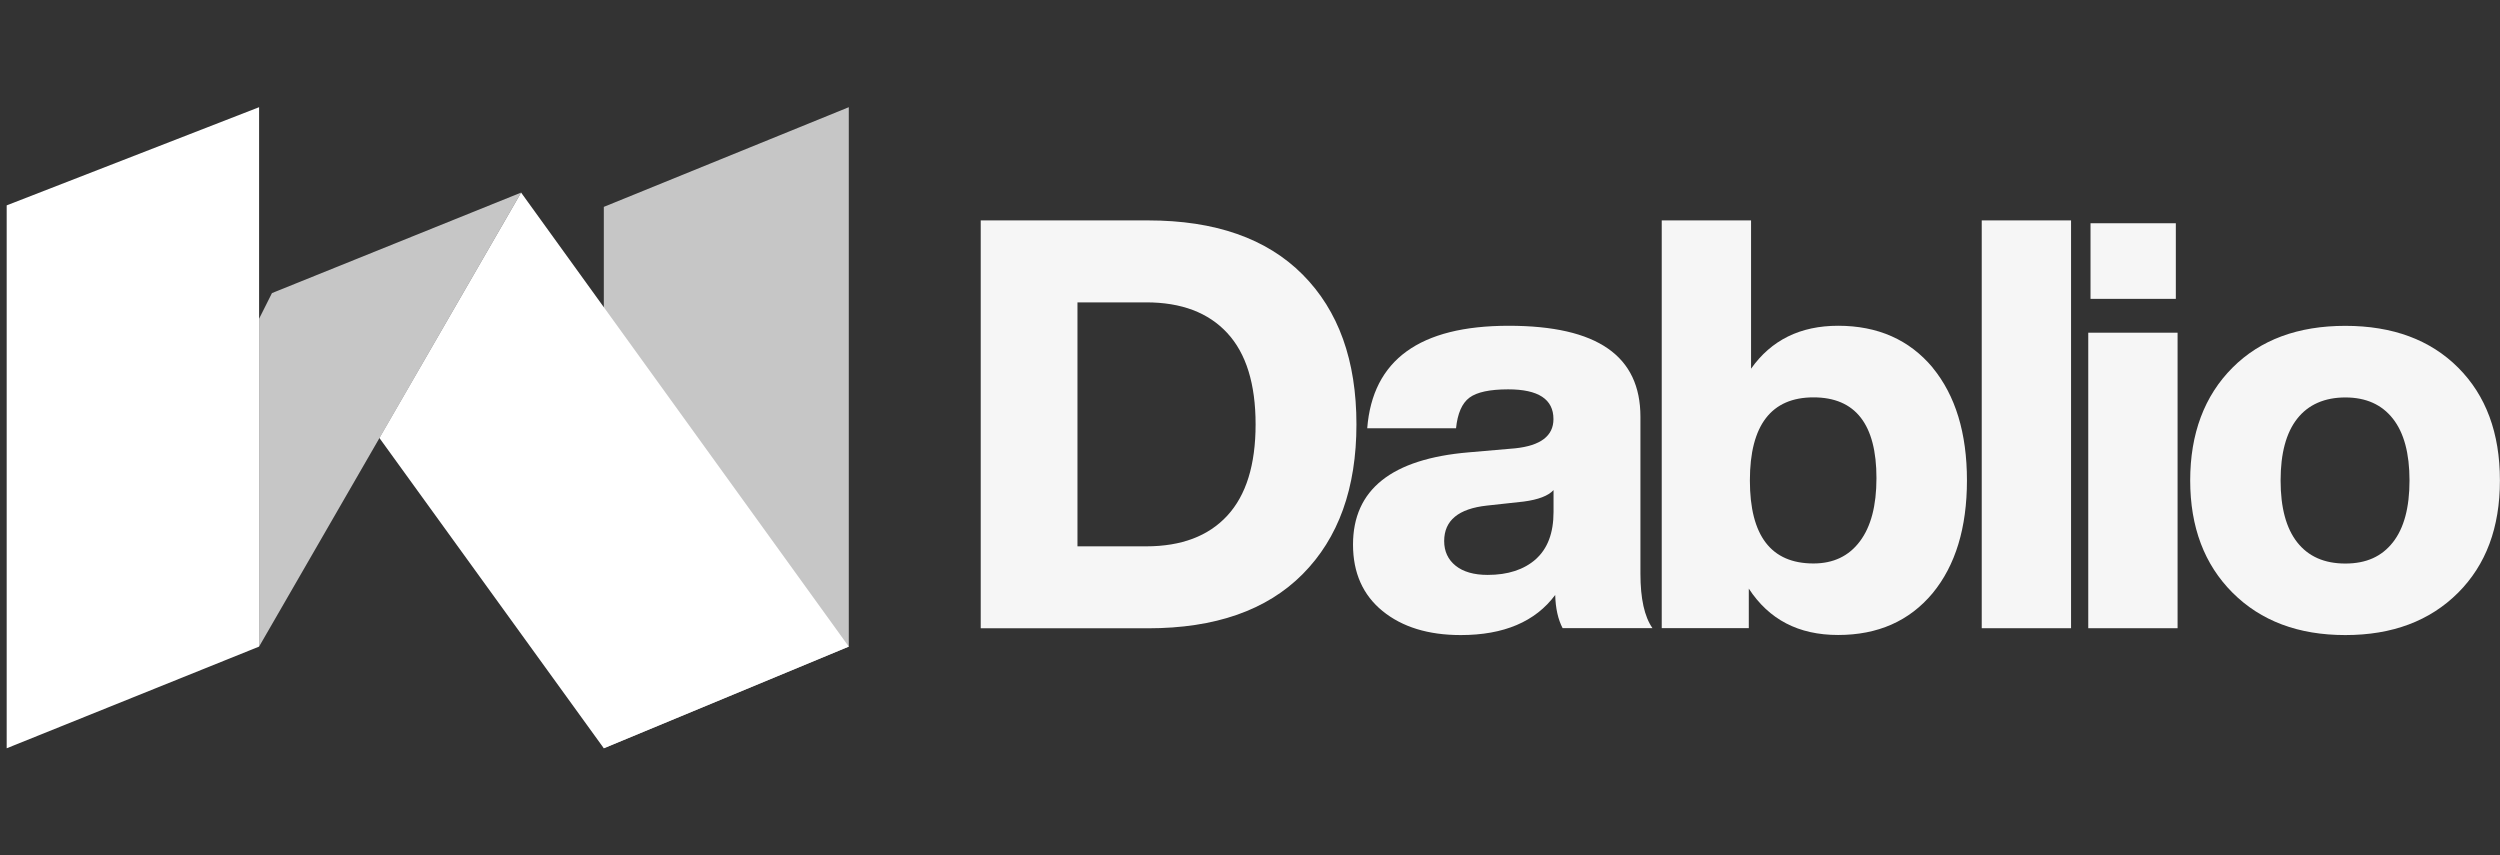
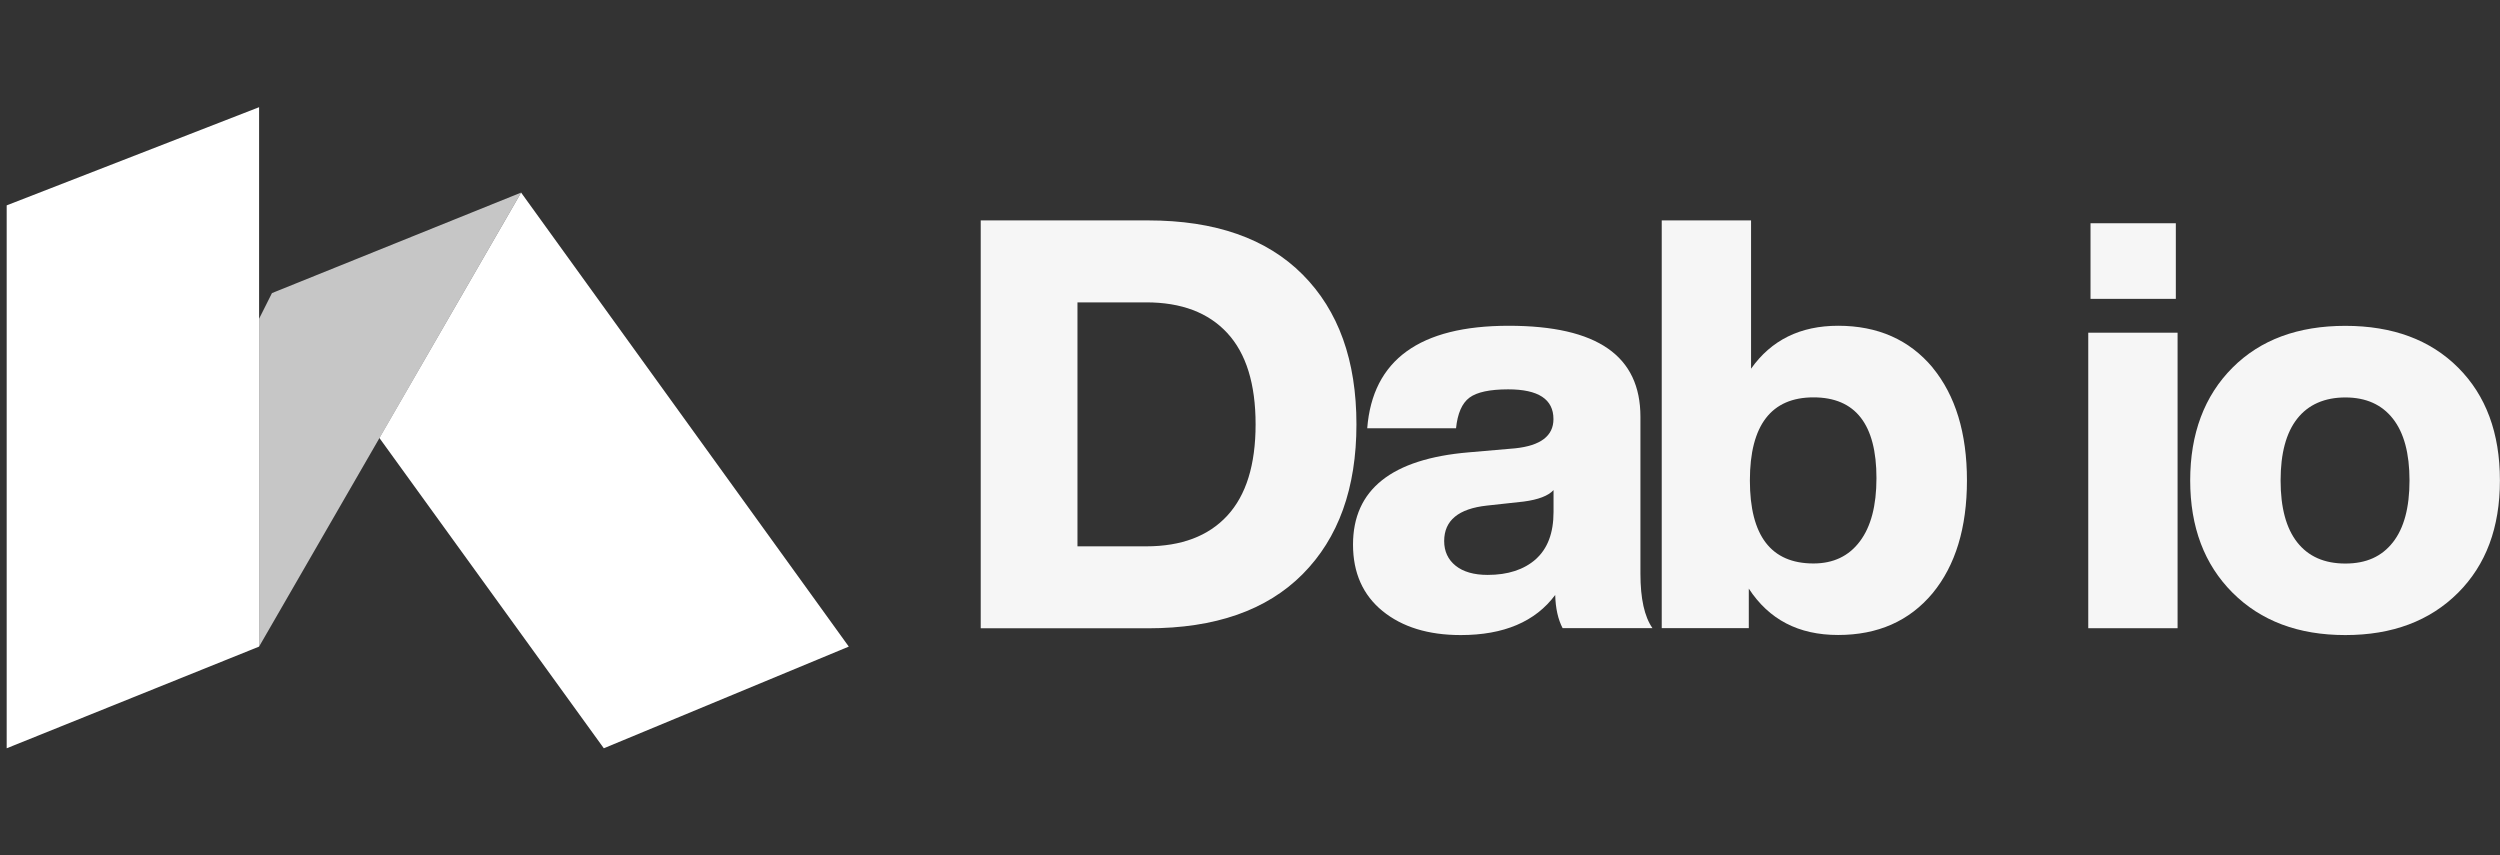
<svg xmlns="http://www.w3.org/2000/svg" id="Camada_2" data-name="Camada 2" viewBox="0 0 299.22 102.39">
  <rect x="0" y="0" width="299.22" height="102.39" fill="#333333" stroke="none" />
  <defs>
    <style>
      .cls-1 {
        fill: none;
      }

      .cls-2 {
        fill: #f6f6f6;
      }

      .cls-3 {
        fill: #fff;
      }

      .cls-4 {
        fill: #c6c6c6;
      }
    </style>
  </defs>
  <g id="Camada_1-2" data-name="Camada 1">
    <g>
      <rect class="cls-1" width="102.39" height="102.39" />
-       <polygon class="cls-4" points="72.27 89.56 72.27 24.76 101.59 12.83 101.59 77.39 72.27 89.56" />
      <polygon class="cls-4" points="32.55 35.08 62.37 23.05 31.01 77.39 31.01 38.15 32.55 35.08" />
      <polygon class="cls-3" points="101.59 77.39 62.37 23.05 45.41 52.42 72.27 89.56 101.59 77.39" />
      <polygon class="cls-3" points="31.01 77.39 31.01 12.83 .8 24.58 .8 89.56 31.01 77.39" />
    </g>
    <g>
      <path class="cls-2" d="m137.4,26.38c8.04,0,14.21,2.16,18.51,6.48,4.3,4.32,6.44,10.29,6.44,17.93s-2.15,13.61-6.44,17.93-10.47,6.48-18.51,6.48h-20.02V26.38h20.02Zm-.21,39.01c4.2,0,7.44-1.22,9.7-3.67,2.26-2.45,3.39-6.09,3.39-10.93s-1.13-8.49-3.39-10.93c-2.26-2.45-5.5-3.67-9.7-3.67h-8.23v29.2h8.23Z" />
      <path class="cls-2" d="m187.03,75.19c-.55-1.05-.85-2.38-.89-3.98-2.38,3.2-6.15,4.8-11.31,4.8-3.88,0-7-.96-9.36-2.88-2.35-1.92-3.53-4.57-3.53-7.95,0-6.58,4.62-10.26,13.85-11.04l5.55-.48c3.06-.32,4.59-1.49,4.59-3.5,0-2.38-1.81-3.56-5.42-3.56-2.19,0-3.74.33-4.63.99-.89.66-1.43,1.89-1.61,3.67h-10.63c.64-8.18,6.28-12.27,16.93-12.27s15.77,3.63,15.77,10.9v18.78c0,2.97.48,5.14,1.44,6.51h-10.76Zm-3.22-8.26c1.42-1.26,2.13-3.14,2.13-5.66v-2.61c-.64.69-1.83,1.14-3.56,1.37l-4.39.48c-3.43.37-5.14,1.78-5.14,4.25,0,1.23.46,2.22,1.37,2.95.91.73,2.19,1.1,3.84,1.1,2.42,0,4.34-.63,5.76-1.88Z" />
      <path class="cls-2" d="m231.31,44c2.74,3.34,4.11,7.84,4.11,13.5s-1.37,10.17-4.11,13.5c-2.79,3.34-6.56,5-11.31,5s-8.27-1.85-10.69-5.55v4.73h-10.42V26.38h10.69v17.75c2.42-3.43,5.9-5.14,10.42-5.14,4.75,0,8.52,1.67,11.31,5Zm-8.71,20.8c1.33-1.76,1.99-4.28,1.99-7.57,0-6.44-2.51-9.67-7.54-9.67s-7.61,3.31-7.61,9.94,2.54,9.94,7.61,9.94c2.38,0,4.23-.88,5.55-2.64Z" />
-       <path class="cls-2" d="m237.19,75.19V26.38h10.69v48.81h-10.69Z" />
+       <path class="cls-2" d="m237.19,75.19V26.38v48.81h-10.69Z" />
      <path class="cls-2" d="m249.94,75.19v-35.37h10.69v35.37h-10.69Zm.27-39.42v-9.05h10.21v9.05h-10.21Z" />
      <path class="cls-2" d="m267.21,70.94c-3.38-3.38-5.07-7.86-5.07-13.44s1.69-10.12,5.07-13.5c3.34-3.34,7.84-5,13.5-5s10.17,1.67,13.5,5c3.34,3.34,5,7.84,5,13.5s-1.67,10.1-5,13.44c-3.38,3.38-7.88,5.07-13.5,5.07s-10.12-1.69-13.5-5.07Zm19.19-6.03c1.33-1.69,1.99-4.16,1.99-7.4s-.66-5.71-1.99-7.4c-1.33-1.69-3.22-2.54-5.69-2.54s-4.43.85-5.76,2.54c-1.33,1.69-1.99,4.16-1.99,7.4s.66,5.71,1.99,7.4c1.33,1.69,3.24,2.54,5.76,2.54s4.36-.85,5.69-2.54Z" />
    </g>
  </g>
</svg>